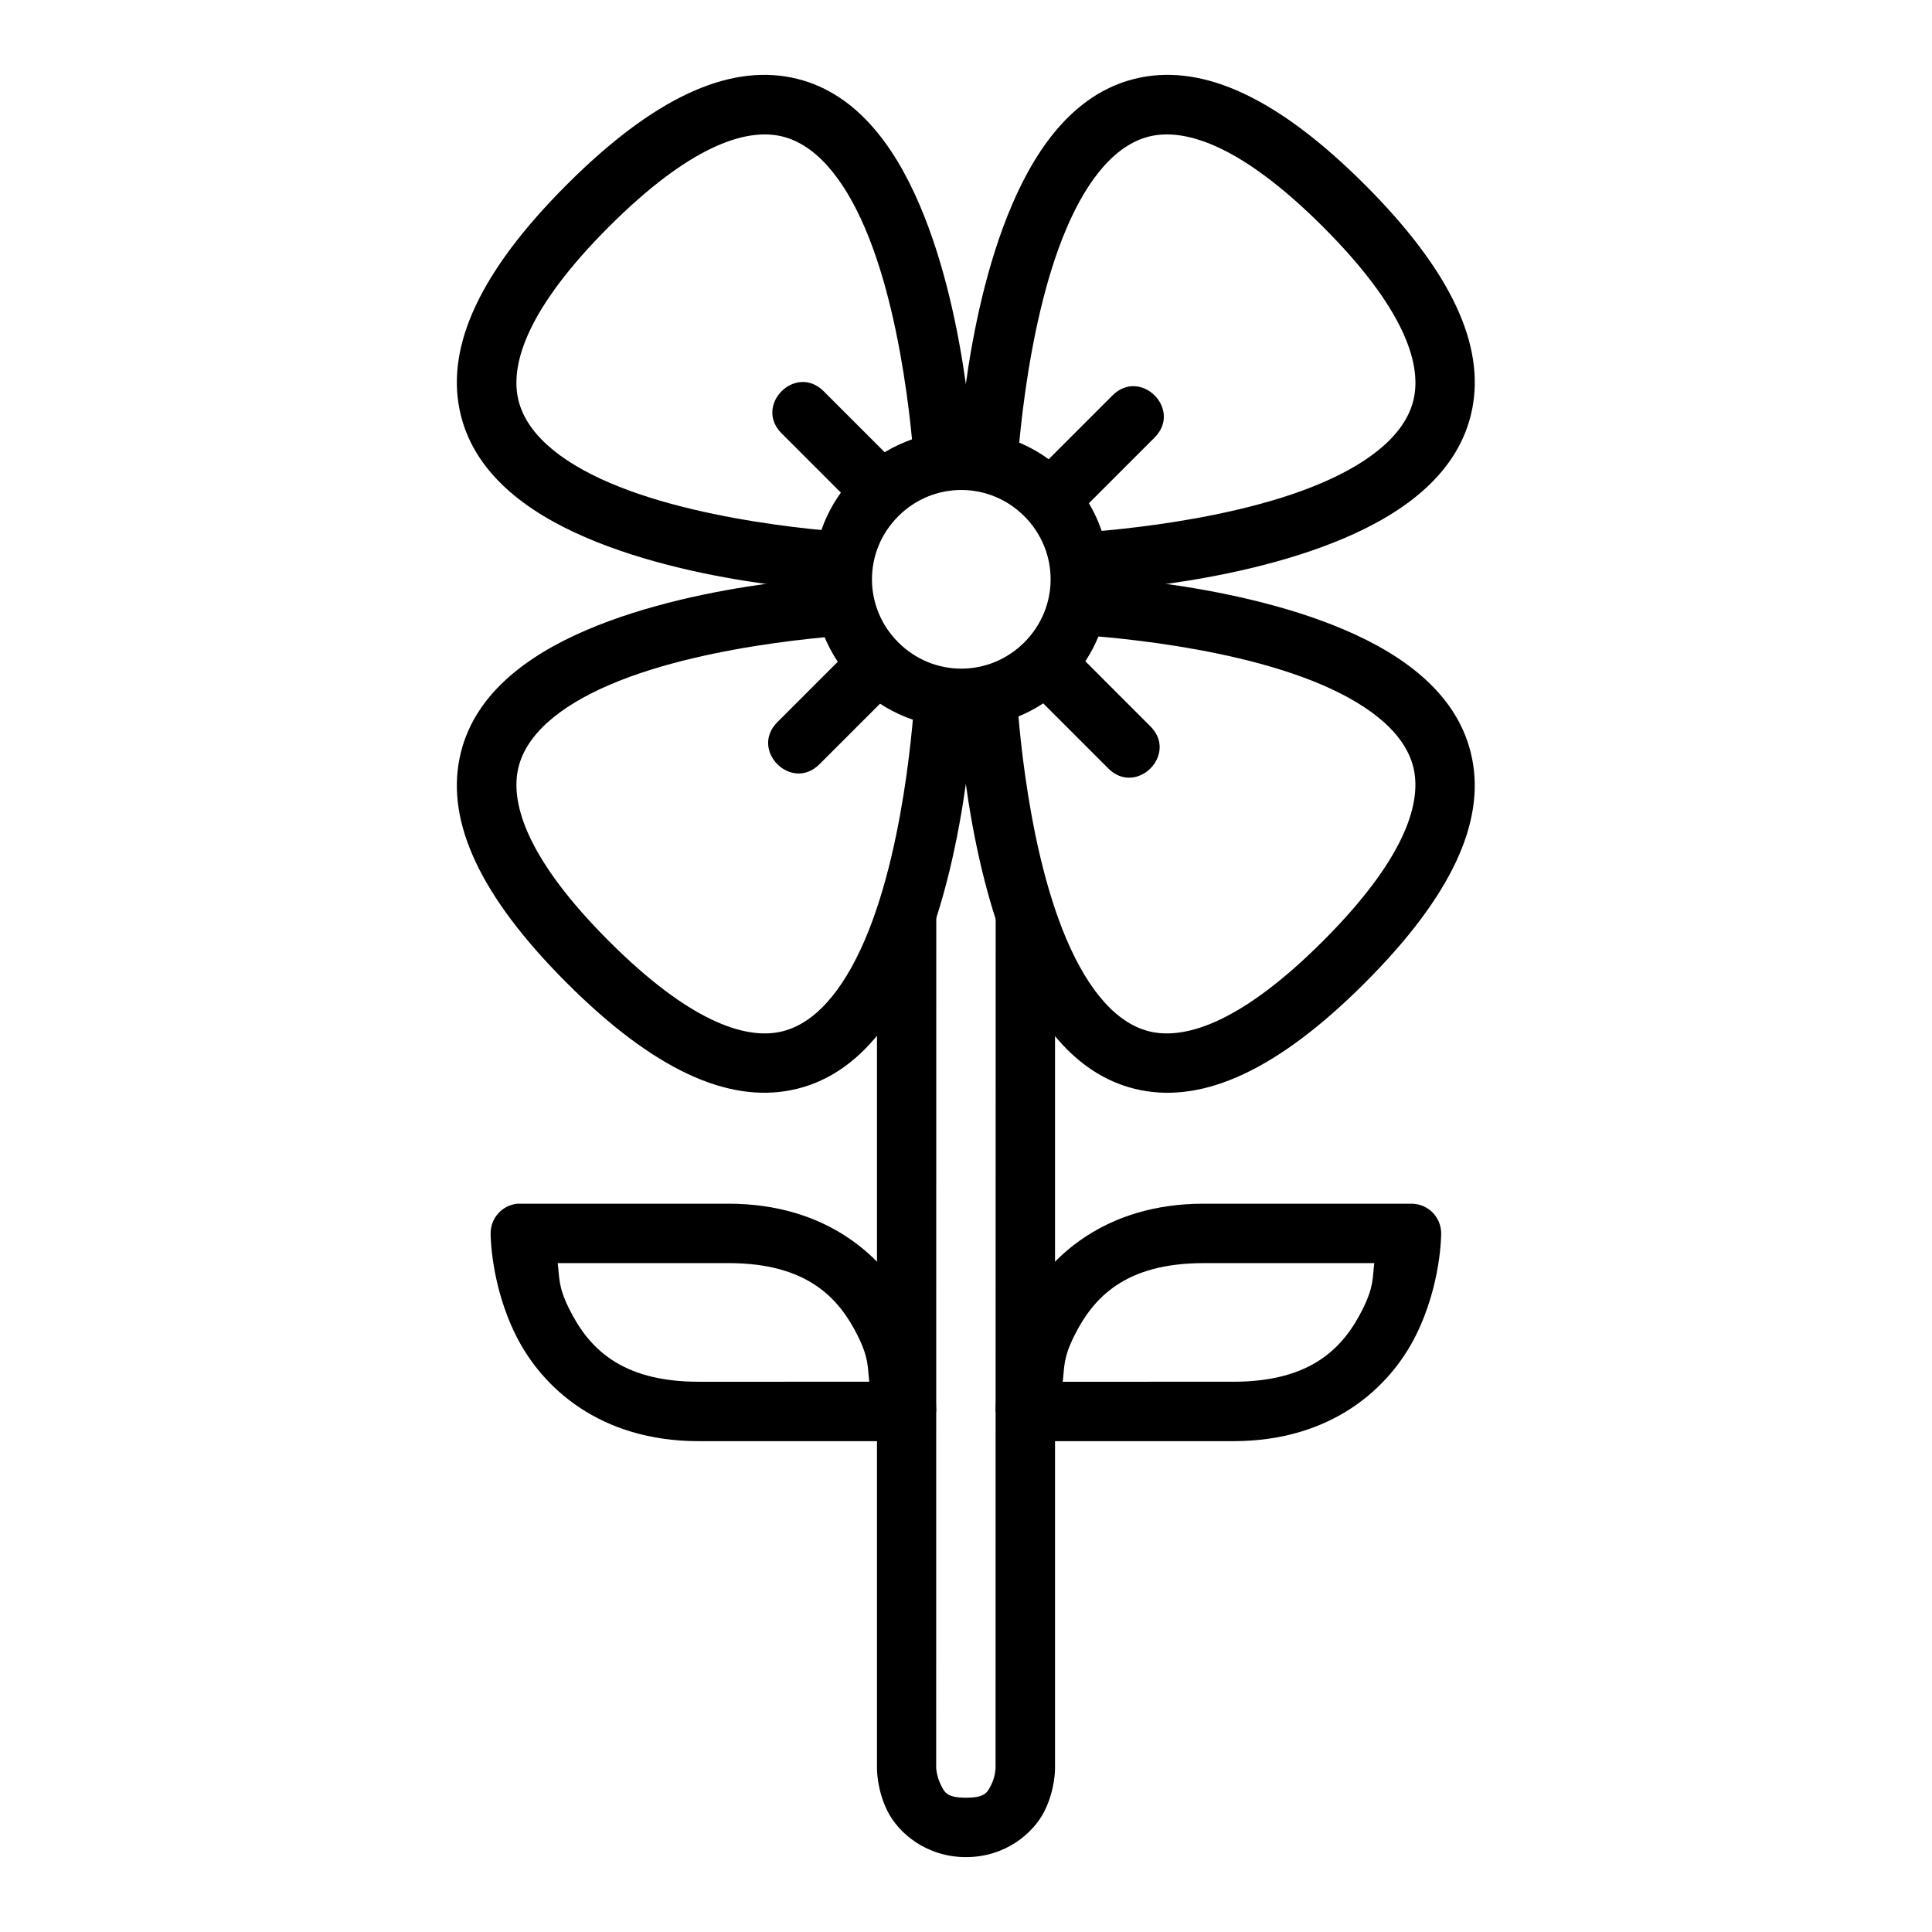
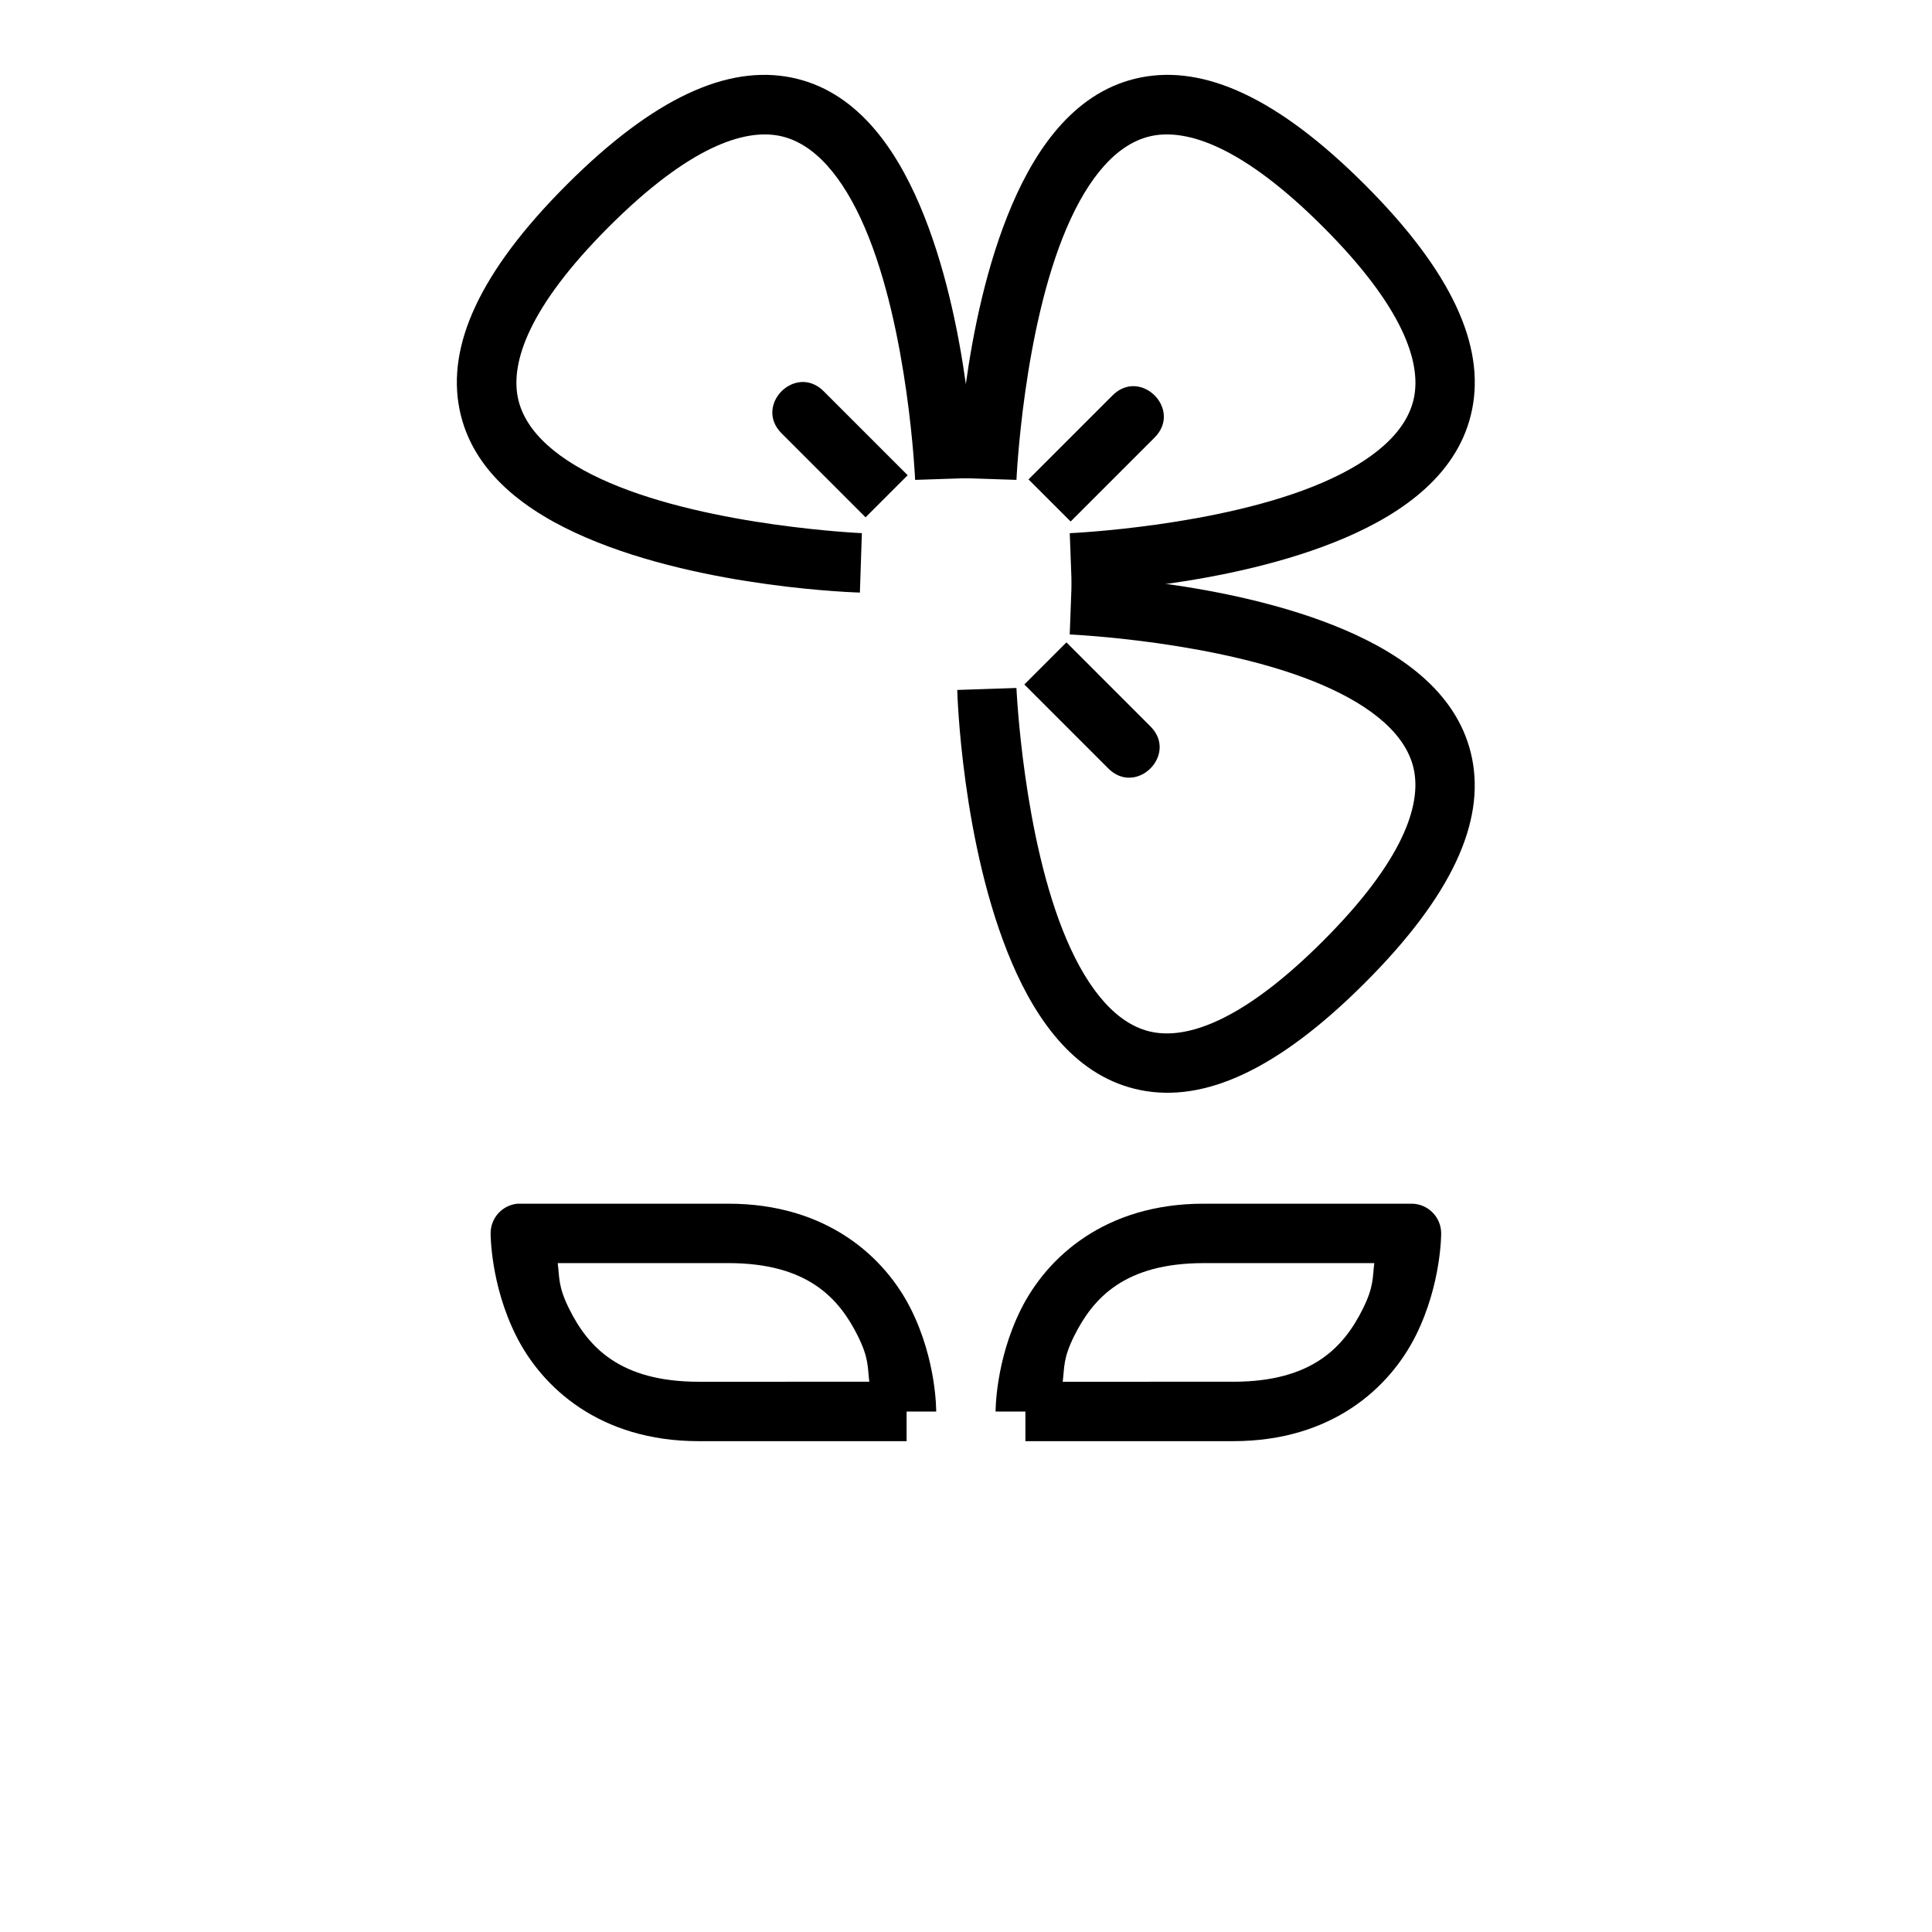
<svg xmlns="http://www.w3.org/2000/svg" fill="#000000" width="800px" height="800px" version="1.1" viewBox="144 144 512 512">
  <g>
-     <path d="m398.78 258.21c-10.09 0-20.184 3.852-27.836 11.508-15.305 15.305-15.305 40.363 0 55.668 15.305 15.305 40.363 15.305 55.668 0 15.305-15.305 15.305-40.363 0-55.668-7.648-7.656-17.742-11.508-27.832-11.508zm-16.734 22.605c9.289-9.289 24.125-9.289 33.414 0 9.289 9.289 9.289 24.125 0 33.414-9.289 9.289-24.125 9.289-33.414 0s-9.289-24.125 0-33.414z" />
    <path d="m415.46 325.39 22.254 22.258c7.438 7.438 18.594-3.719 11.156-11.156l-22.254-22.258z" />
    <path d="m428.07 296.45-0.582 15.691s39.762 1.734 66.77 13.309c13.504 5.785 22.617 13.418 24.465 22.664 1.848 9.246-2.719 23.871-24.117 45.27-21.395 21.391-36.02 25.961-45.266 24.109-9.246-1.848-16.879-10.961-22.664-24.465-11.574-27.004-13.309-66.707-13.309-66.707l-15.691 0.523s1.055 40.965 14.527 72.406c6.738 15.719 17.207 30.273 34.055 33.645 16.848 3.367 36.312-5.281 59.449-28.418 23.133-23.137 31.785-42.602 28.414-59.445-3.371-16.848-17.926-27.316-33.645-34.055-31.441-13.473-72.406-14.527-72.406-14.527z" />
    <path d="m446.26 164.54c-16.848 3.371-27.316 17.984-34.051 33.703-13.477 31.441-14.527 72.406-14.527 72.406l15.691 0.523s1.734-39.762 13.309-66.77c5.785-13.504 13.418-22.559 22.664-24.406s23.871 2.719 45.27 24.117c21.395 21.395 25.965 35.965 24.117 45.211-1.848 9.246-10.961 16.875-24.465 22.664-27.004 11.574-66.77 13.309-66.77 13.309l0.582 15.746s40.965-1.055 72.406-14.527c15.719-6.738 30.277-17.207 33.645-34.051 3.371-16.848-5.281-36.371-28.414-59.504-23.145-23.141-42.609-31.793-59.457-28.422z" />
    <path d="m353.69 164.54c-16.848-3.371-36.371 5.281-59.504 28.414-23.137 23.137-31.785 42.66-28.414 59.504 3.371 16.848 17.926 27.316 33.645 34.051 31.441 13.477 72.465 14.527 72.465 14.527l0.523-15.746s-39.762-1.734-66.77-13.309c-13.504-5.781-22.559-13.414-24.406-22.66-1.852-9.246 2.719-23.812 24.113-45.207 21.395-21.398 35.965-25.965 45.211-24.117 9.246 1.848 16.875 10.902 22.664 24.406 11.574 27.008 13.305 66.77 13.305 66.77l15.746-0.523s-1.109-40.965-14.586-72.406c-6.734-15.719-17.145-30.332-33.992-33.703z" />
-     <path d="m371.88 296.45s-41.023 1.055-72.465 14.527c-15.719 6.738-30.277 17.207-33.645 34.051-3.371 16.848 5.281 36.312 28.414 59.445 23.137 23.137 42.66 31.785 59.504 28.414 16.852-3.363 27.262-17.918 34-33.641 13.473-31.441 14.586-72.406 14.586-72.406l-15.75-0.52s-1.734 39.707-13.309 66.711c-5.785 13.5-13.414 22.613-22.66 24.461-9.246 1.852-23.816-2.719-45.211-24.113-21.395-21.398-25.965-36.023-24.113-45.27 1.848-9.246 10.902-16.875 24.406-22.664 27.004-11.574 66.766-13.305 66.766-13.305z" />
-     <path d="m376.41 392.12v220.45s-0.125 5.578 2.781 11.395c2.906 5.812 10.309 12.191 20.805 12.191s17.895-6.379 20.801-12.191 2.797-11.395 2.797-11.395v-220.45l-15.73-7.871-0.031 228.32s-0.062 2.231-1.09 4.289c-1.027 2.059-1.5 3.551-6.746 3.551-5.25 0-5.707-1.492-6.734-3.551-1.031-2.059-1.168-4.289-1.168-4.289l0.027-228.32z" />
    <path d="m462.99 462.99c-26.238 0-41.562 14.266-48.406 27.949-6.844 13.688-6.742 27.137-6.742 27.137h7.902v7.844h55.09c26.238 0 41.504-14.266 48.348-27.949 6.844-13.688 6.742-27.137 6.742-27.137v0.004c-0.012-4.328-3.516-7.832-7.844-7.848zm0 15.746h45.211c-0.496 3.875-0.066 6.176-3.078 12.203-4.965 9.93-13.293 19.234-34.285 19.234l-45.211 0.004c0.496-3.875 0.066-6.18 3.078-12.203 4.965-9.93 13.293-19.234 34.285-19.234z" />
    <path d="m281.11 462.99c-4.031 0.406-7.098 3.797-7.09 7.848 0 0-0.102 13.453 6.742 27.137 6.844 13.688 22.164 27.949 48.406 27.949h55.086v-7.844h7.844s0.16-13.453-6.684-27.137c-6.84-13.688-22.164-27.953-48.402-27.953h-55.09c-0.27-0.012-0.543-0.012-0.812 0zm10.691 15.746h45.211c20.992 0 29.32 9.305 34.285 19.234 3.012 6.023 2.582 8.328 3.078 12.203l-45.211 0.004c-20.992 0-29.32-9.305-34.285-19.234-3.012-6.023-2.582-8.328-3.078-12.203z" />
    <path d="m427.73 282.2 22.254-22.254c7.438-7.438-3.719-18.594-11.156-11.156l-22.258 22.254z" />
    <path d="m384.54 269.94-22.258-22.258c-7.438-7.438-18.594 3.719-11.156 11.156l22.258 22.258z" />
-     <path d="m372.27 313.12-22.258 22.254c-7.438 7.438 3.719 18.594 11.156 11.156l22.258-22.254z" />
  </g>
</svg>